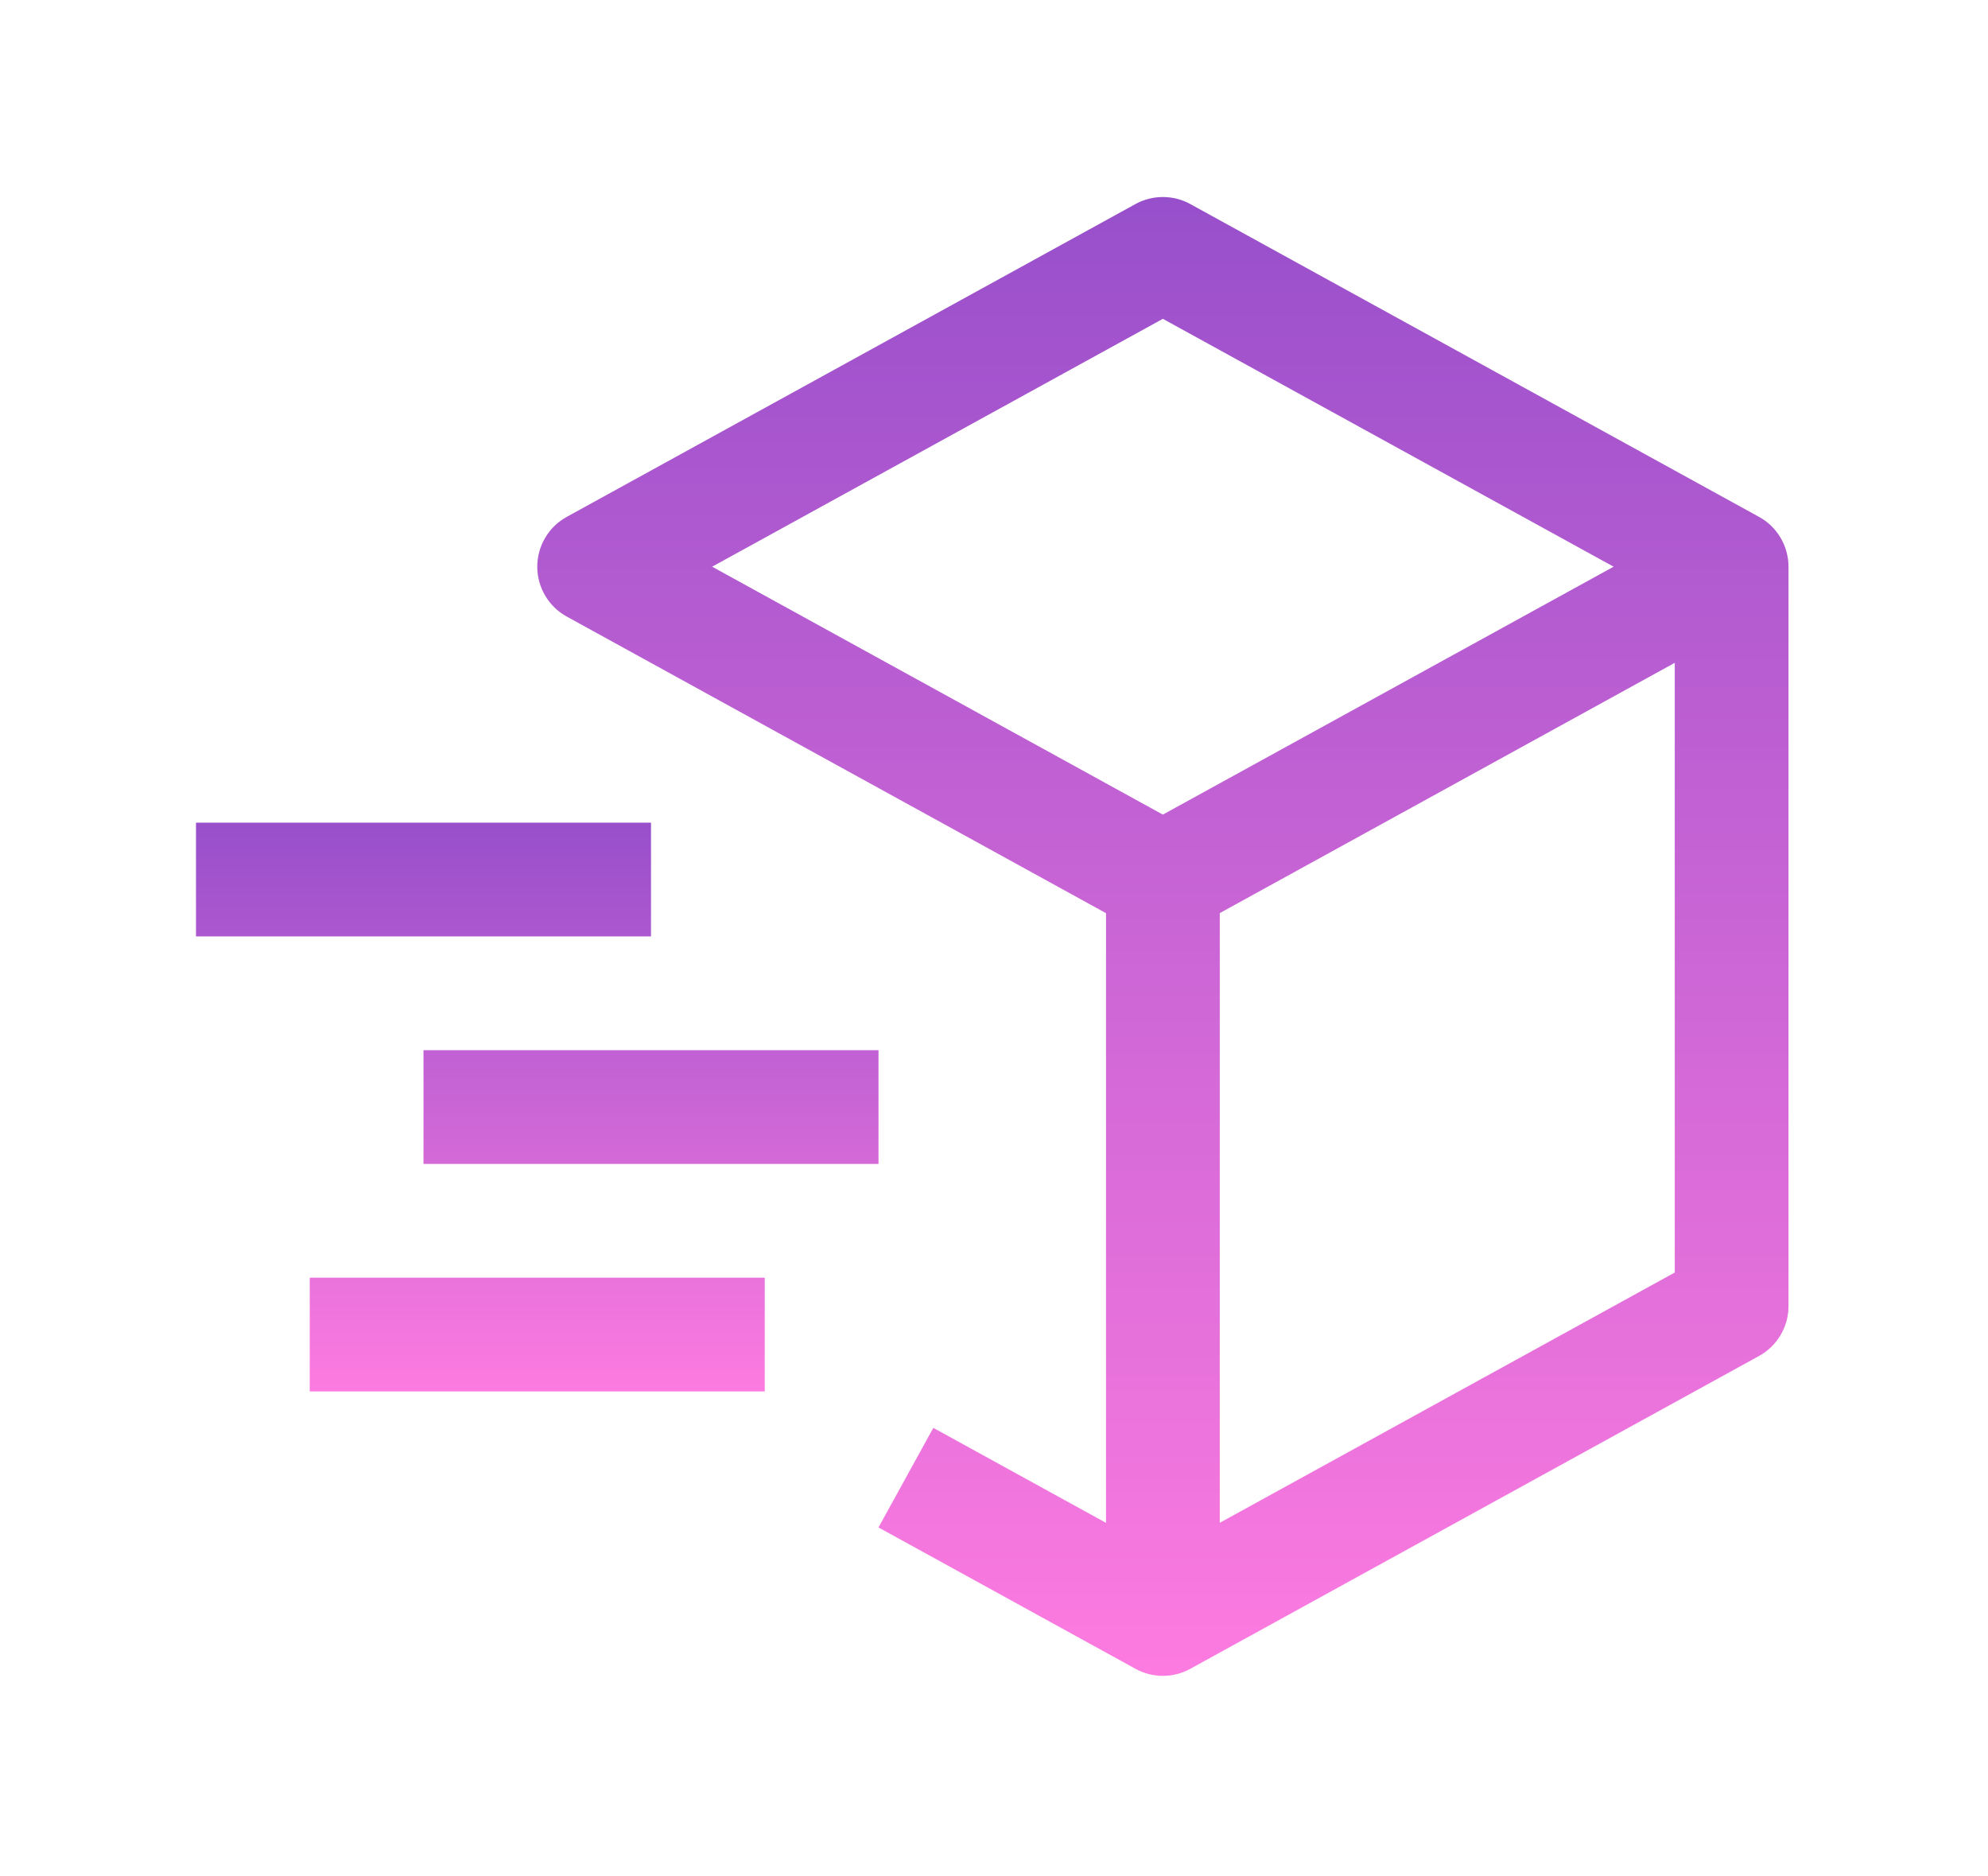
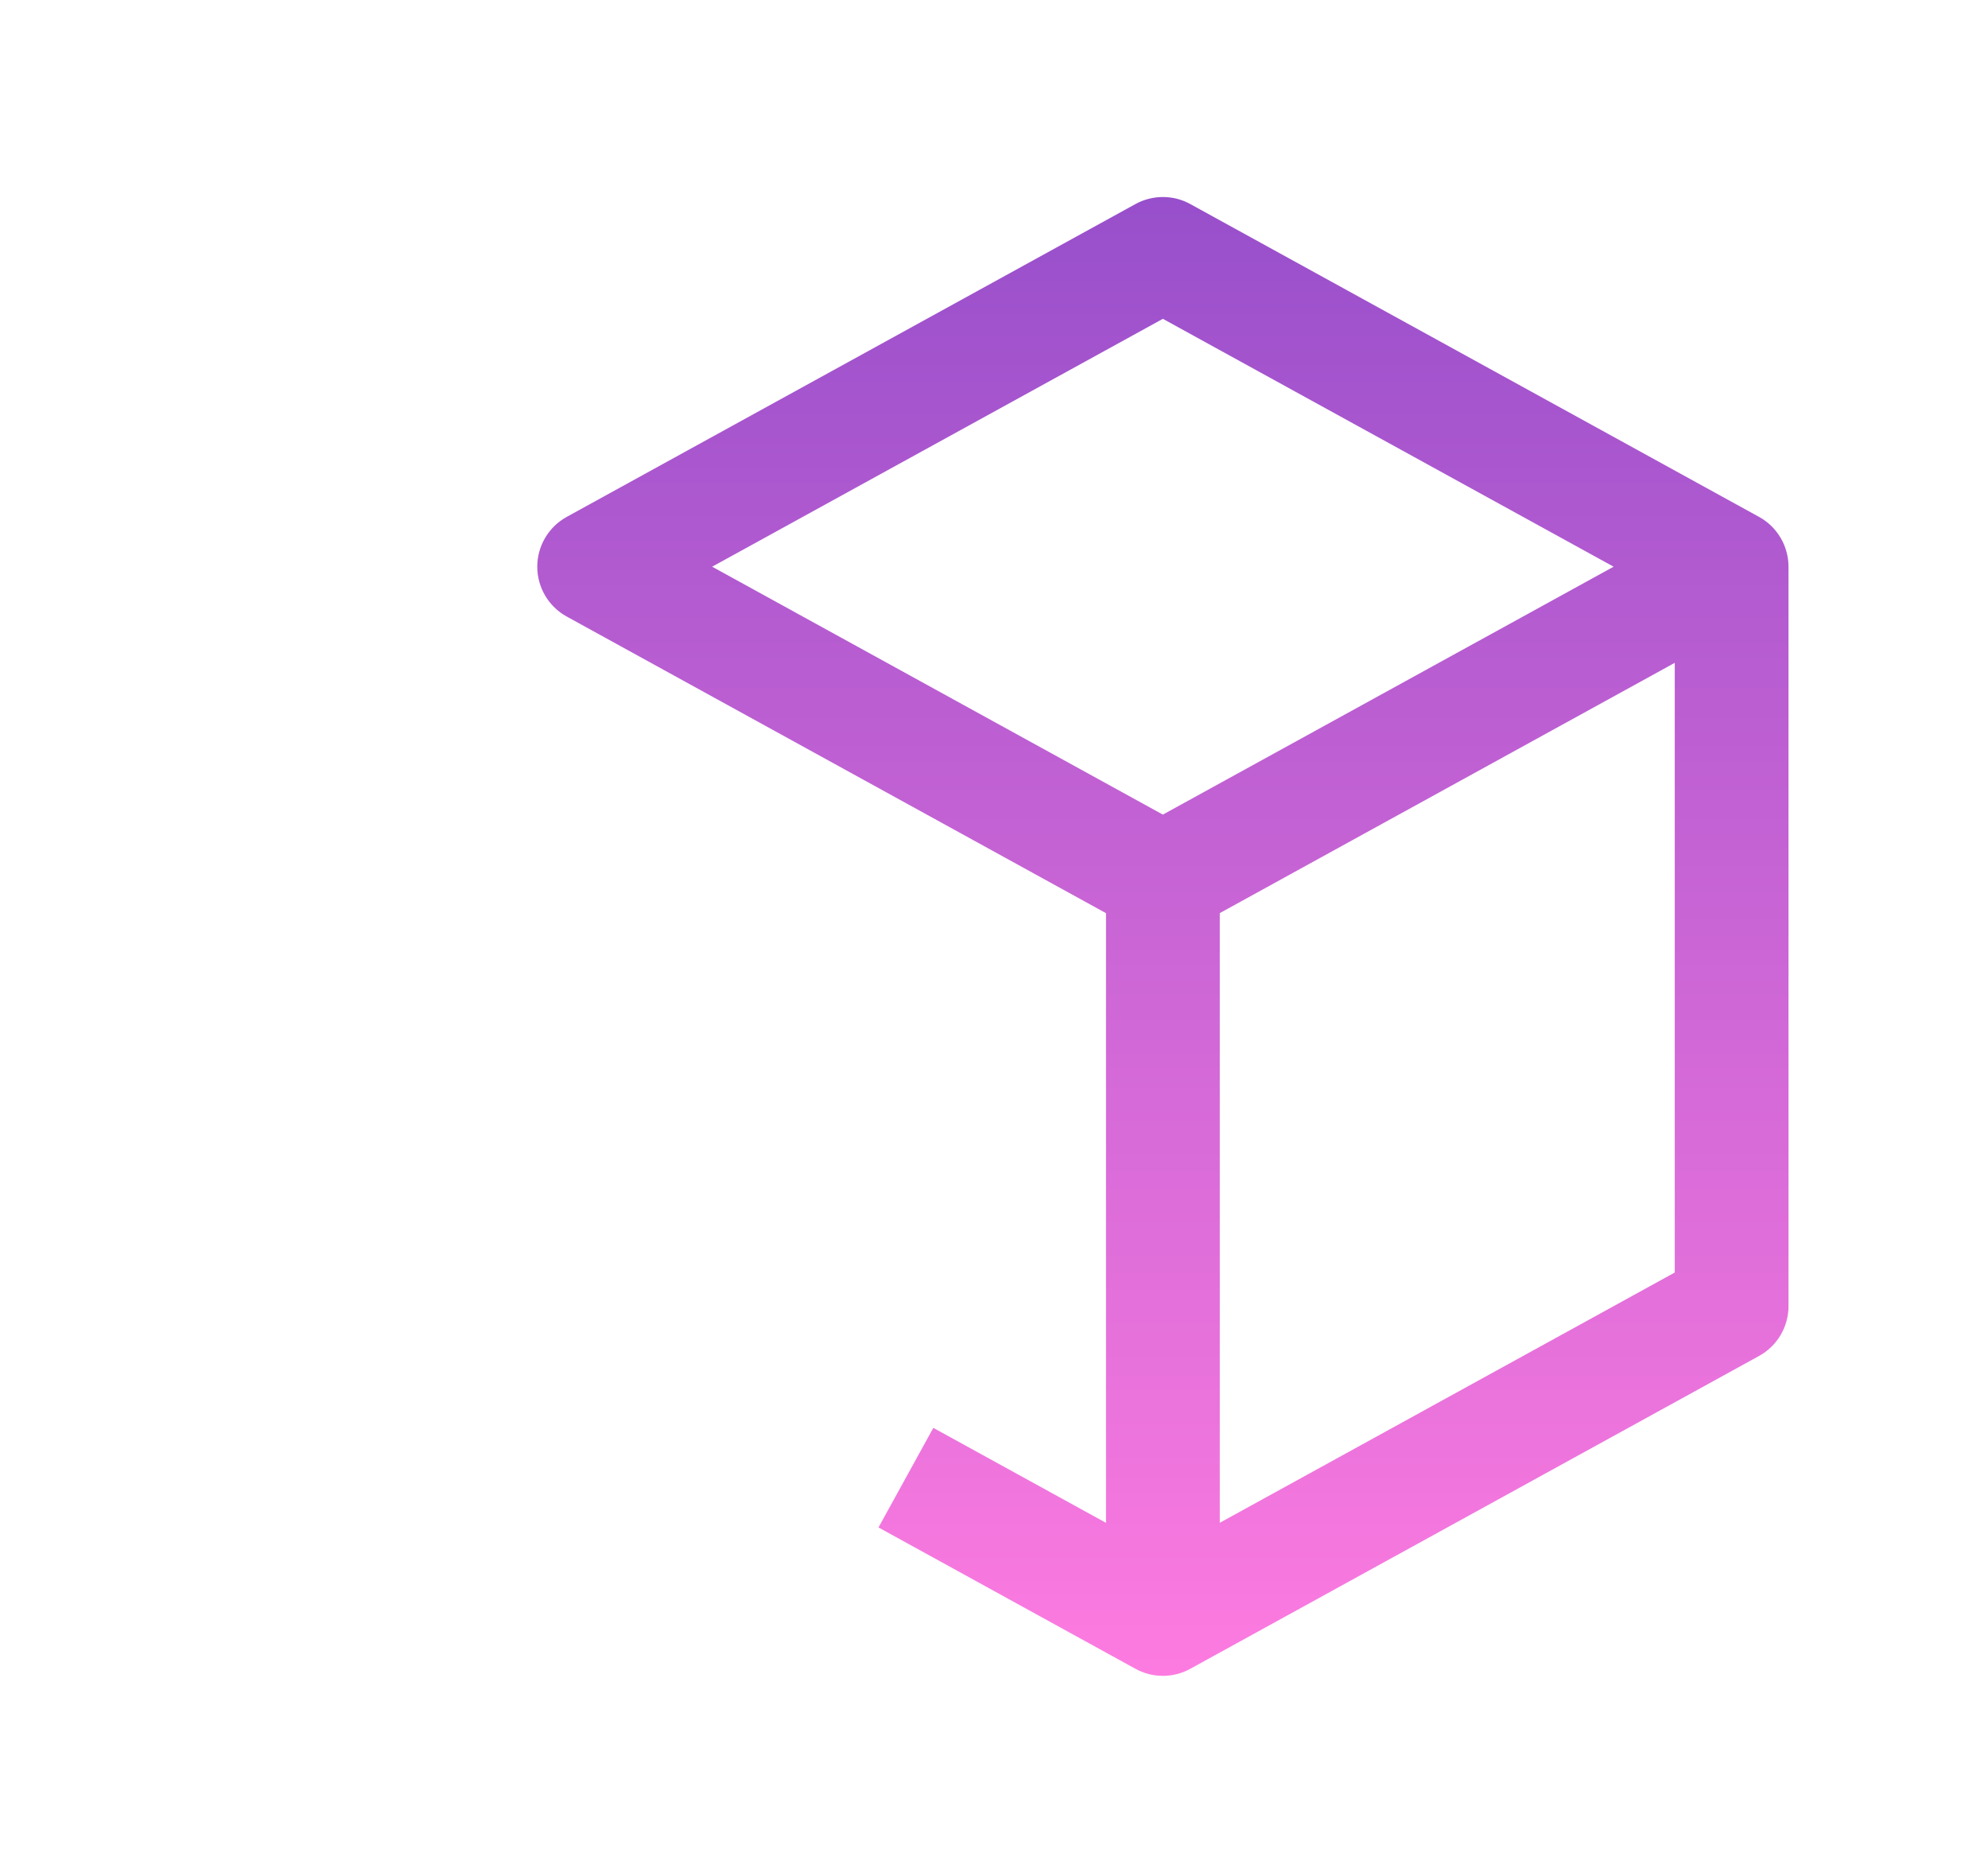
<svg xmlns="http://www.w3.org/2000/svg" width="71" height="67" viewBox="0 0 71 67" fill="none">
  <g filter="url(#filter0_d_134_200)">
    <path d="M62.823 18.459L42.51 7.287C42.211 7.122 41.874 7.036 41.531 7.036C41.189 7.036 40.852 7.122 40.552 7.287L20.24 18.459C19.921 18.634 19.656 18.892 19.471 19.205C19.286 19.518 19.188 19.875 19.188 20.238C19.188 20.602 19.286 20.959 19.471 21.272C19.656 21.585 19.921 21.843 20.24 22.018L39.5 32.611V54.384L33.333 50.992L31.375 54.548L40.552 59.596C40.852 59.761 41.189 59.848 41.531 59.848C41.874 59.848 42.211 59.761 42.51 59.596L62.823 48.424C63.142 48.249 63.407 47.991 63.592 47.678C63.777 47.365 63.875 47.008 63.875 46.645V20.238C63.875 19.875 63.777 19.518 63.592 19.205C63.407 18.892 63.142 18.634 62.823 18.459ZM41.531 11.386L57.629 20.238L41.531 29.091L25.434 20.238L41.531 11.386ZM59.813 45.444L43.563 54.382V32.609L59.813 23.671V45.444Z" fill="url(#paint0_linear_134_200)" />
-     <path d="M23.25 33.441H7V29.379H23.25V33.441ZM27.312 49.691H11.062V45.629H27.312V49.691ZM31.375 41.566H15.125V37.504H31.375V41.566Z" fill="url(#paint1_linear_134_200)" />
  </g>
  <defs>
    <filter id="filter0_d_134_200" x="0" y="0.036" width="70.875" height="66.812" filterUnits="userSpaceOnUse" color-interpolation-filters="sRGB">
      <feFlood flood-opacity="0" result="BackgroundImageFix" />
      <feColorMatrix in="SourceAlpha" type="matrix" values="0 0 0 0 0 0 0 0 0 0 0 0 0 0 0 0 0 0 127 0" result="hardAlpha" />
      <feOffset />
      <feGaussianBlur stdDeviation="3.5" />
      <feComposite in2="hardAlpha" operator="out" />
      <feColorMatrix type="matrix" values="0 0 0 0 0.645 0 0 0 0 0.146 0 0 0 0 1 0 0 0 1 0" />
      <feBlend mode="normal" in2="BackgroundImageFix" result="effect1_dropShadow_134_200" />
      <feBlend mode="normal" in="SourceGraphic" in2="effect1_dropShadow_134_200" result="shape" />
    </filter>
    <linearGradient id="paint0_linear_134_200" x1="41.532" y1="7.036" x2="41.532" y2="59.848" gradientUnits="userSpaceOnUse">
      <stop stop-color="#984FCB" />
      <stop offset="1" stop-color="#FD7BE0" />
    </linearGradient>
    <linearGradient id="paint1_linear_134_200" x1="19.188" y1="29.379" x2="19.188" y2="49.691" gradientUnits="userSpaceOnUse">
      <stop stop-color="#984FCB" />
      <stop offset="1" stop-color="#FD7BE0" />
    </linearGradient>
  </defs>
</svg>